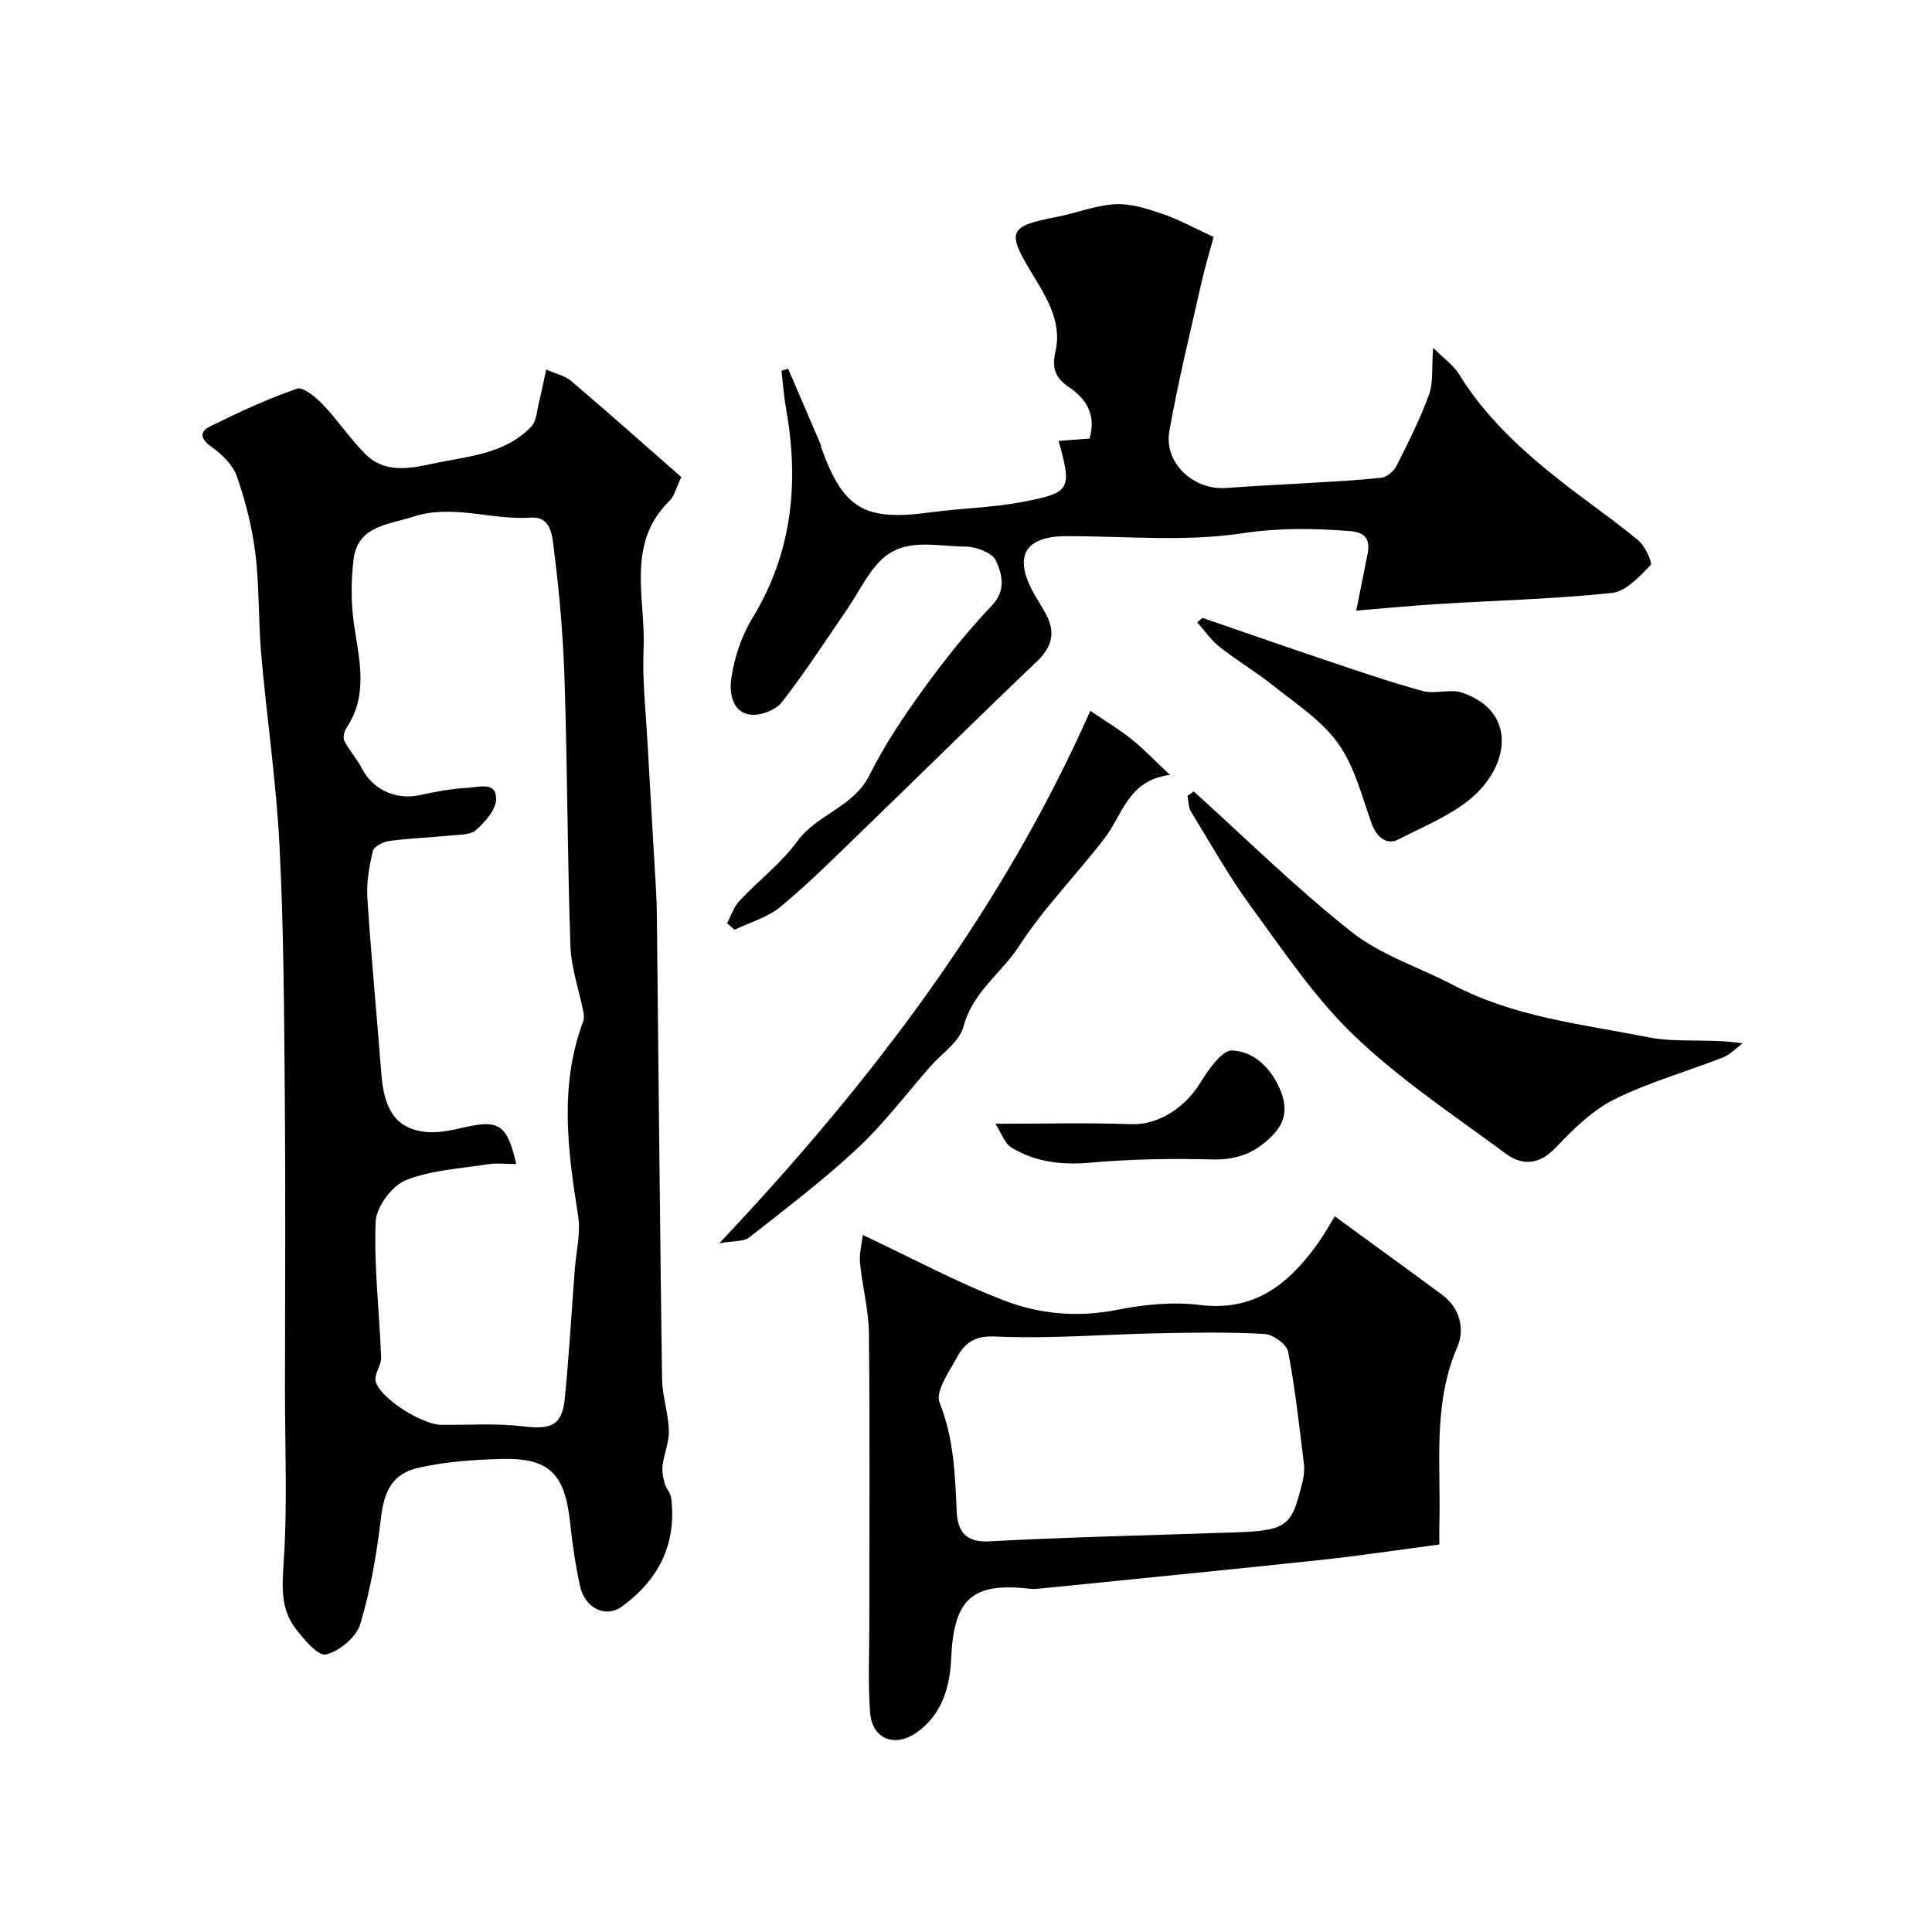
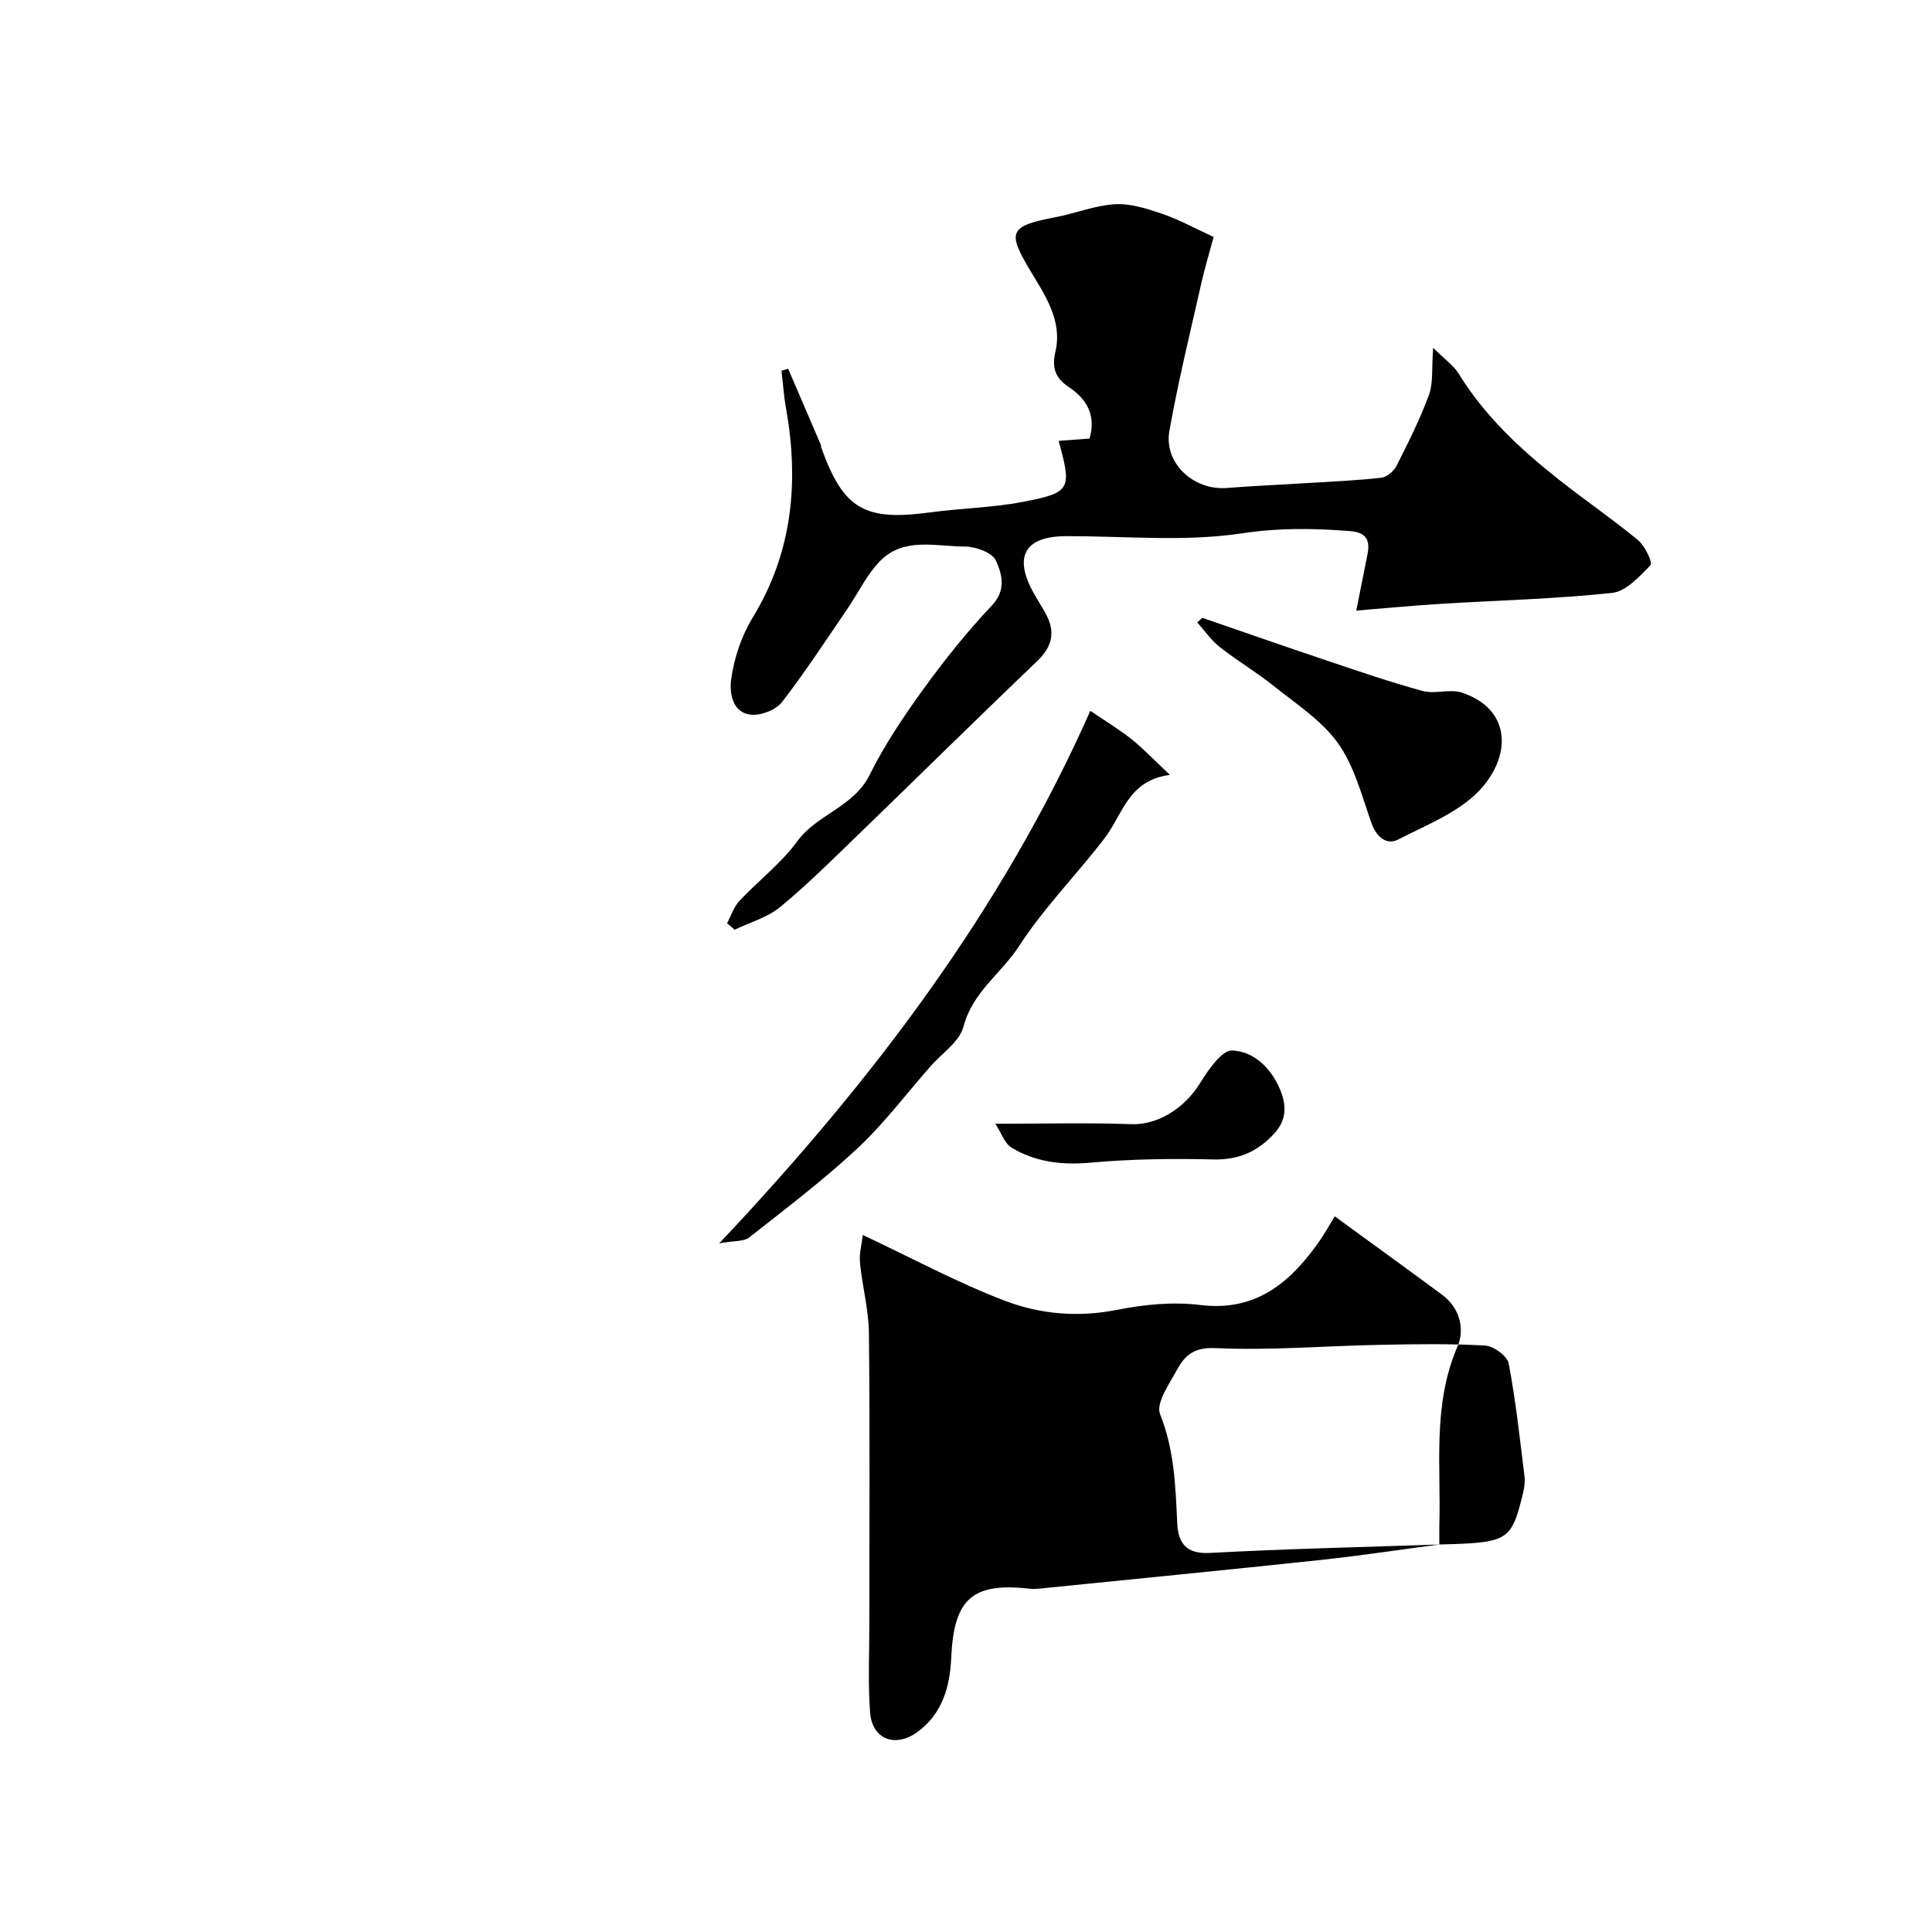
<svg xmlns="http://www.w3.org/2000/svg" enable-background="new 0 0 400 400" viewBox="0 0 400 400">
  <g fill="#010102">
-     <path d="m141.06 98.78c-1.09 2.27-1.43 3.91-2.41 4.87-9.14 8.91-4.96 20.2-5.4 30.58-.28 6.61.47 13.26.83 19.89.56 10.2 1.19 20.4 1.77 30.6.09 1.66.13 3.32.15 4.98.34 31.93.63 63.86 1.07 95.78.05 3.56 1.3 7.11 1.41 10.68.08 2.39-.99 4.79-1.3 7.22-.16 1.21.11 2.53.43 3.74.28 1.05 1.22 1.96 1.35 2.99 1.17 9.59-2.6 17.02-10.29 22.56-3.29 2.37-7.59.28-8.59-4.31-.93-4.29-1.58-8.67-2.04-13.04-1.07-10.22-4.31-13.53-14.27-13.26-5.7.16-11.49.56-17.03 1.8-5.58 1.25-7.19 4.87-7.86 10.39-.89 7.41-2.14 14.88-4.29 22-.82 2.7-4.31 5.62-7.1 6.3-1.62.39-4.65-3.19-6.38-5.49-3.09-4.12-2.69-8.81-2.36-13.91.77-11.59.25-23.29.25-34.95 0-20.59.13-41.18-.04-61.76-.14-17.1-.22-34.22-1.09-51.29-.67-13.27-2.63-26.47-3.79-39.71-.61-6.91-.36-13.91-1.2-20.78-.66-5.42-2.04-10.82-3.82-15.99-.81-2.37-3.05-4.56-5.18-6.08-2.34-1.67-2.74-3.15-.32-4.34 5.84-2.89 11.78-5.65 17.92-7.77 1.29-.45 3.93 1.78 5.4 3.31 3.05 3.19 5.53 6.94 8.62 10.09 3.94 4.02 8.85 3.25 13.83 2.17 7.29-1.58 15.07-1.9 20.66-7.72 1.11-1.16 1.18-3.37 1.62-5.12.55-2.22.98-4.47 1.47-6.7 1.76.79 3.82 1.22 5.23 2.42 7.66 6.5 15.17 13.2 22.75 19.85zm-34.18 142.22c-2.31 0-4.09-.23-5.79.04-5.77.91-11.83 1.2-17.13 3.34-2.85 1.15-6.07 5.53-6.19 8.56-.36 9.33.78 18.72 1.14 28.09.06 1.65-1.51 3.51-1.13 4.97.92 3.53 9.63 8.96 13.58 9 5.65.05 11.37-.36 16.95.31 5.83.7 8.08-.18 8.63-5.82.87-8.83 1.39-17.7 2.05-26.55.28-3.75 1.28-7.62.7-11.24-2.15-13.52-3.92-26.93 1.05-40.24.21-.57.18-1.31.05-1.93-.91-4.57-2.53-9.1-2.69-13.69-.62-18.08-.62-36.17-1.19-54.25-.28-9.03-.98-18.08-2.14-27.04-.36-2.76-.32-7.7-4.81-7.38-8.17.57-16.24-2.86-24.42-.19-5.17 1.69-11.54 1.83-12.36 8.98-.51 4.42-.52 9.03.13 13.42 1.08 7.28 2.97 14.45-1.55 21.29-.47.72-.82 2.03-.48 2.69 1.05 2.03 2.65 3.78 3.69 5.81 2.21 4.29 7.01 6.51 11.82 5.47 3.35-.72 6.75-1.37 10.15-1.54 2.17-.11 5.92-1.38 5.77 2.45-.08 2.19-2.3 4.63-4.15 6.3-1.13 1.02-3.37.95-5.14 1.12-4.25.43-8.54.57-12.77 1.13-1.27.17-3.22 1.14-3.45 2.08-.75 3.17-1.34 6.51-1.14 9.74.78 12.14 1.96 24.25 2.89 36.38.57 7.51 3.06 11.3 8.95 12.03 2.6.32 5.4-.27 8.01-.88 7.35-1.68 9.09-.74 10.97 7.55z" />
    <path d="m150.53 191.14c.83-1.55 1.39-3.37 2.55-4.61 3.92-4.18 8.62-7.75 11.96-12.32 4.12-5.66 11.67-7.08 14.98-13.73 3.1-6.24 7.05-12.12 11.14-17.78 4.37-6.04 9.06-11.91 14.18-17.32 3.08-3.25 2.1-6.57.85-9.32-.75-1.65-4.17-2.9-6.39-2.9-5.95-.01-12.59-2-17.49 2.9-2.84 2.84-4.62 6.73-6.94 10.11-4.43 6.45-8.69 13.04-13.49 19.21-1.26 1.61-4.32 2.8-6.39 2.59-4.03-.41-4.46-4.77-4.11-7.33.6-4.38 2.13-8.95 4.43-12.73 8.33-13.66 9.64-28.23 6.9-43.55-.45-2.51-.61-5.07-.91-7.6.46-.14.92-.28 1.38-.41 2.26 5.25 4.52 10.5 6.77 15.76.06.15.01.34.06.49 4.59 12.81 8.93 15.33 22.59 13.48 6.33-.86 12.78-.96 19.04-2.15 10.1-1.92 10.3-2.59 7.54-12.65 2.14-.16 4.23-.32 6.4-.48 1.39-4.78-.55-8.16-4.26-10.64-2.82-1.89-3.6-3.93-2.8-7.4 1.48-6.43-2.22-11.73-5.27-16.83-4.75-7.94-4.3-9.14 5.27-10.96 4.14-.79 8.2-2.45 12.35-2.69 3.22-.18 6.64.93 9.79 2 3.36 1.14 6.5 2.89 10.61 4.78-.77 2.87-1.79 6.23-2.56 9.63-2.29 10.15-4.78 20.28-6.6 30.52-1.19 6.68 5.01 12.35 11.86 11.82 5.59-.44 11.19-.67 16.78-1.02 5.1-.32 10.21-.53 15.27-1.11 1.14-.13 2.56-1.36 3.12-2.46 2.42-4.8 4.86-9.64 6.71-14.68.91-2.48.54-5.43.87-9.75 2.4 2.39 4.23 3.64 5.29 5.36 5.4 8.8 12.81 15.66 20.79 21.97 5.39 4.26 11.07 8.14 16.36 12.51 1.42 1.18 3.04 4.65 2.57 5.15-2.27 2.36-5.09 5.45-7.98 5.76-11.81 1.25-23.73 1.54-35.6 2.27-5.57.34-11.12.88-17.35 1.39.89-4.48 1.61-8.08 2.33-11.69.59-2.96-.33-4.52-3.63-4.77-7.48-.59-14.68-.7-22.35.46-11.91 1.8-24.28.55-36.46.59-8.5.03-10.88 4.17-6.73 11.68.79 1.42 1.67 2.79 2.46 4.21 2.13 3.79 1.56 6.89-1.7 10-12.43 11.86-24.65 23.94-37 35.88-5.29 5.11-10.51 10.33-16.17 14.99-2.65 2.19-6.28 3.19-9.46 4.72-.53-.45-1.04-.9-1.56-1.35z" />
-     <path d="m298 319.77c-8.22 1.08-16.36 2.32-24.54 3.2-19.39 2.07-38.8 3.97-58.21 5.93-.66.07-1.34.12-1.99.04-11.98-1.39-15.78 2.09-16.32 14.3-.26 5.93-1.82 11.59-7.01 15.36-4.59 3.33-9.37 1.51-9.79-4.06-.46-6.16-.14-12.38-.15-18.57-.01-19.98.13-39.97-.09-59.95-.05-4.86-1.38-9.7-1.85-14.58-.18-1.93.38-3.94.59-5.75 10.08 4.74 19.48 9.83 29.39 13.61 7.29 2.79 15.15 3.49 23.18 1.9 5.61-1.11 11.6-1.72 17.24-1.02 11.29 1.4 18.31-4.32 24.27-12.57 1.41-1.95 2.57-4.07 3.63-5.78 8.6 6.27 15.44 11.22 22.23 16.24 3.72 2.75 4.71 7.18 3.18 10.71-5.23 12.09-3.39 24.67-3.76 37.12-.02.83 0 1.65 0 3.87zm-45.65-2.4c14.38-.37 14.9-.67 17.36-10.78.27-1.11.4-2.33.26-3.45-.97-7.77-1.8-15.58-3.27-23.26-.3-1.55-3.12-3.6-4.88-3.7-7.3-.41-14.64-.29-21.96-.14-11.29.22-22.6 1.19-33.85.67-4.43-.2-6.33 1.48-7.94 4.43s-4.45 6.97-3.54 9.24c2.95 7.39 3.2 14.89 3.55 22.55.18 3.98 1.71 6.46 6.72 6.19 15.83-.86 31.7-1.2 47.55-1.75z" />
-     <path d="m247.14 163.85c10.85 9.78 21.28 20.1 32.73 29.13 6.1 4.81 14.02 7.3 21.04 10.98 12.64 6.62 26.69 8.1 40.33 10.79 6.08 1.2 12.6.2 19.55 1.26-1.34.99-2.55 2.32-4.05 2.91-7.52 2.95-15.39 5.14-22.58 8.73-4.57 2.28-8.48 6.2-12.08 9.97-3.38 3.54-6.86 3.79-10.3 1.25-10.64-7.87-21.8-15.27-31.32-24.36-8.19-7.83-14.66-17.54-21.42-26.76-4.59-6.26-8.4-13.09-12.46-19.72-.55-.89-.49-2.15-.72-3.24.44-.32.86-.63 1.28-.94z" />
+     <path d="m298 319.77c-8.22 1.08-16.36 2.32-24.54 3.2-19.39 2.07-38.8 3.97-58.21 5.93-.66.07-1.34.12-1.99.04-11.98-1.39-15.78 2.09-16.32 14.3-.26 5.93-1.82 11.59-7.01 15.36-4.59 3.33-9.37 1.51-9.79-4.06-.46-6.16-.14-12.38-.15-18.57-.01-19.98.13-39.97-.09-59.95-.05-4.86-1.38-9.7-1.85-14.58-.18-1.93.38-3.94.59-5.75 10.08 4.74 19.48 9.83 29.39 13.61 7.29 2.79 15.15 3.49 23.18 1.9 5.61-1.11 11.6-1.72 17.24-1.02 11.29 1.4 18.31-4.32 24.27-12.57 1.41-1.95 2.57-4.07 3.63-5.78 8.6 6.27 15.44 11.22 22.23 16.24 3.72 2.75 4.71 7.18 3.18 10.71-5.23 12.09-3.39 24.67-3.76 37.12-.02.83 0 1.65 0 3.87zc14.38-.37 14.9-.67 17.36-10.78.27-1.11.4-2.33.26-3.45-.97-7.77-1.8-15.58-3.27-23.26-.3-1.55-3.12-3.6-4.88-3.7-7.3-.41-14.64-.29-21.96-.14-11.29.22-22.6 1.19-33.85.67-4.43-.2-6.33 1.48-7.94 4.43s-4.45 6.97-3.54 9.24c2.95 7.39 3.2 14.89 3.55 22.55.18 3.98 1.71 6.46 6.72 6.19 15.83-.86 31.7-1.2 47.55-1.75z" />
    <path d="m225.74 147.17c3.18 2.16 5.98 3.84 8.51 5.85 2.47 1.98 4.66 4.3 7.98 7.42-8.64 1.08-9.77 8.16-13.49 13.04-5.76 7.56-12.58 14.4-17.71 22.34-3.66 5.67-9.69 9.56-11.55 16.73-.81 3.13-4.48 5.53-6.87 8.26-5 5.7-9.6 11.83-15.11 16.97-7.06 6.59-14.81 12.45-22.41 18.44-1.08.85-3.02.63-6.18 1.2 31.85-33.74 58.63-69.19 76.83-110.25z" />
    <path d="m248.94 127.92c8.41 2.89 16.79 5.83 25.22 8.66 6.76 2.27 13.51 4.6 20.38 6.48 2.55.7 5.66-.48 8.13.34 9.85 3.27 10.36 12.37 4.31 19.5-4.26 5.02-11.39 7.77-17.54 10.93-2.34 1.2-4.47-.52-5.5-3.44-2-5.65-3.54-11.78-6.93-16.52-3.38-4.73-8.68-8.14-13.34-11.88-3.56-2.85-7.53-5.19-11.11-8.01-1.8-1.41-3.14-3.4-4.69-5.12.35-.32.71-.63 1.07-.94z" />
    <path d="m206.08 232.66c10.32 0 19.23-.24 28.12.09 5.29.2 10.92-3.07 14.31-8.57 1.67-2.7 4.46-6.77 6.6-6.69 4.45.18 8.01 3.56 9.92 8.09 1.39 3.33 1.35 6.29-1.18 9.07-3.4 3.74-7.36 5.52-12.62 5.4-8.46-.2-16.97-.1-25.38.66-5.96.54-11.44-.08-16.46-3.13-1.38-.83-2.01-2.91-3.31-4.92z" />
  </g>
</svg>